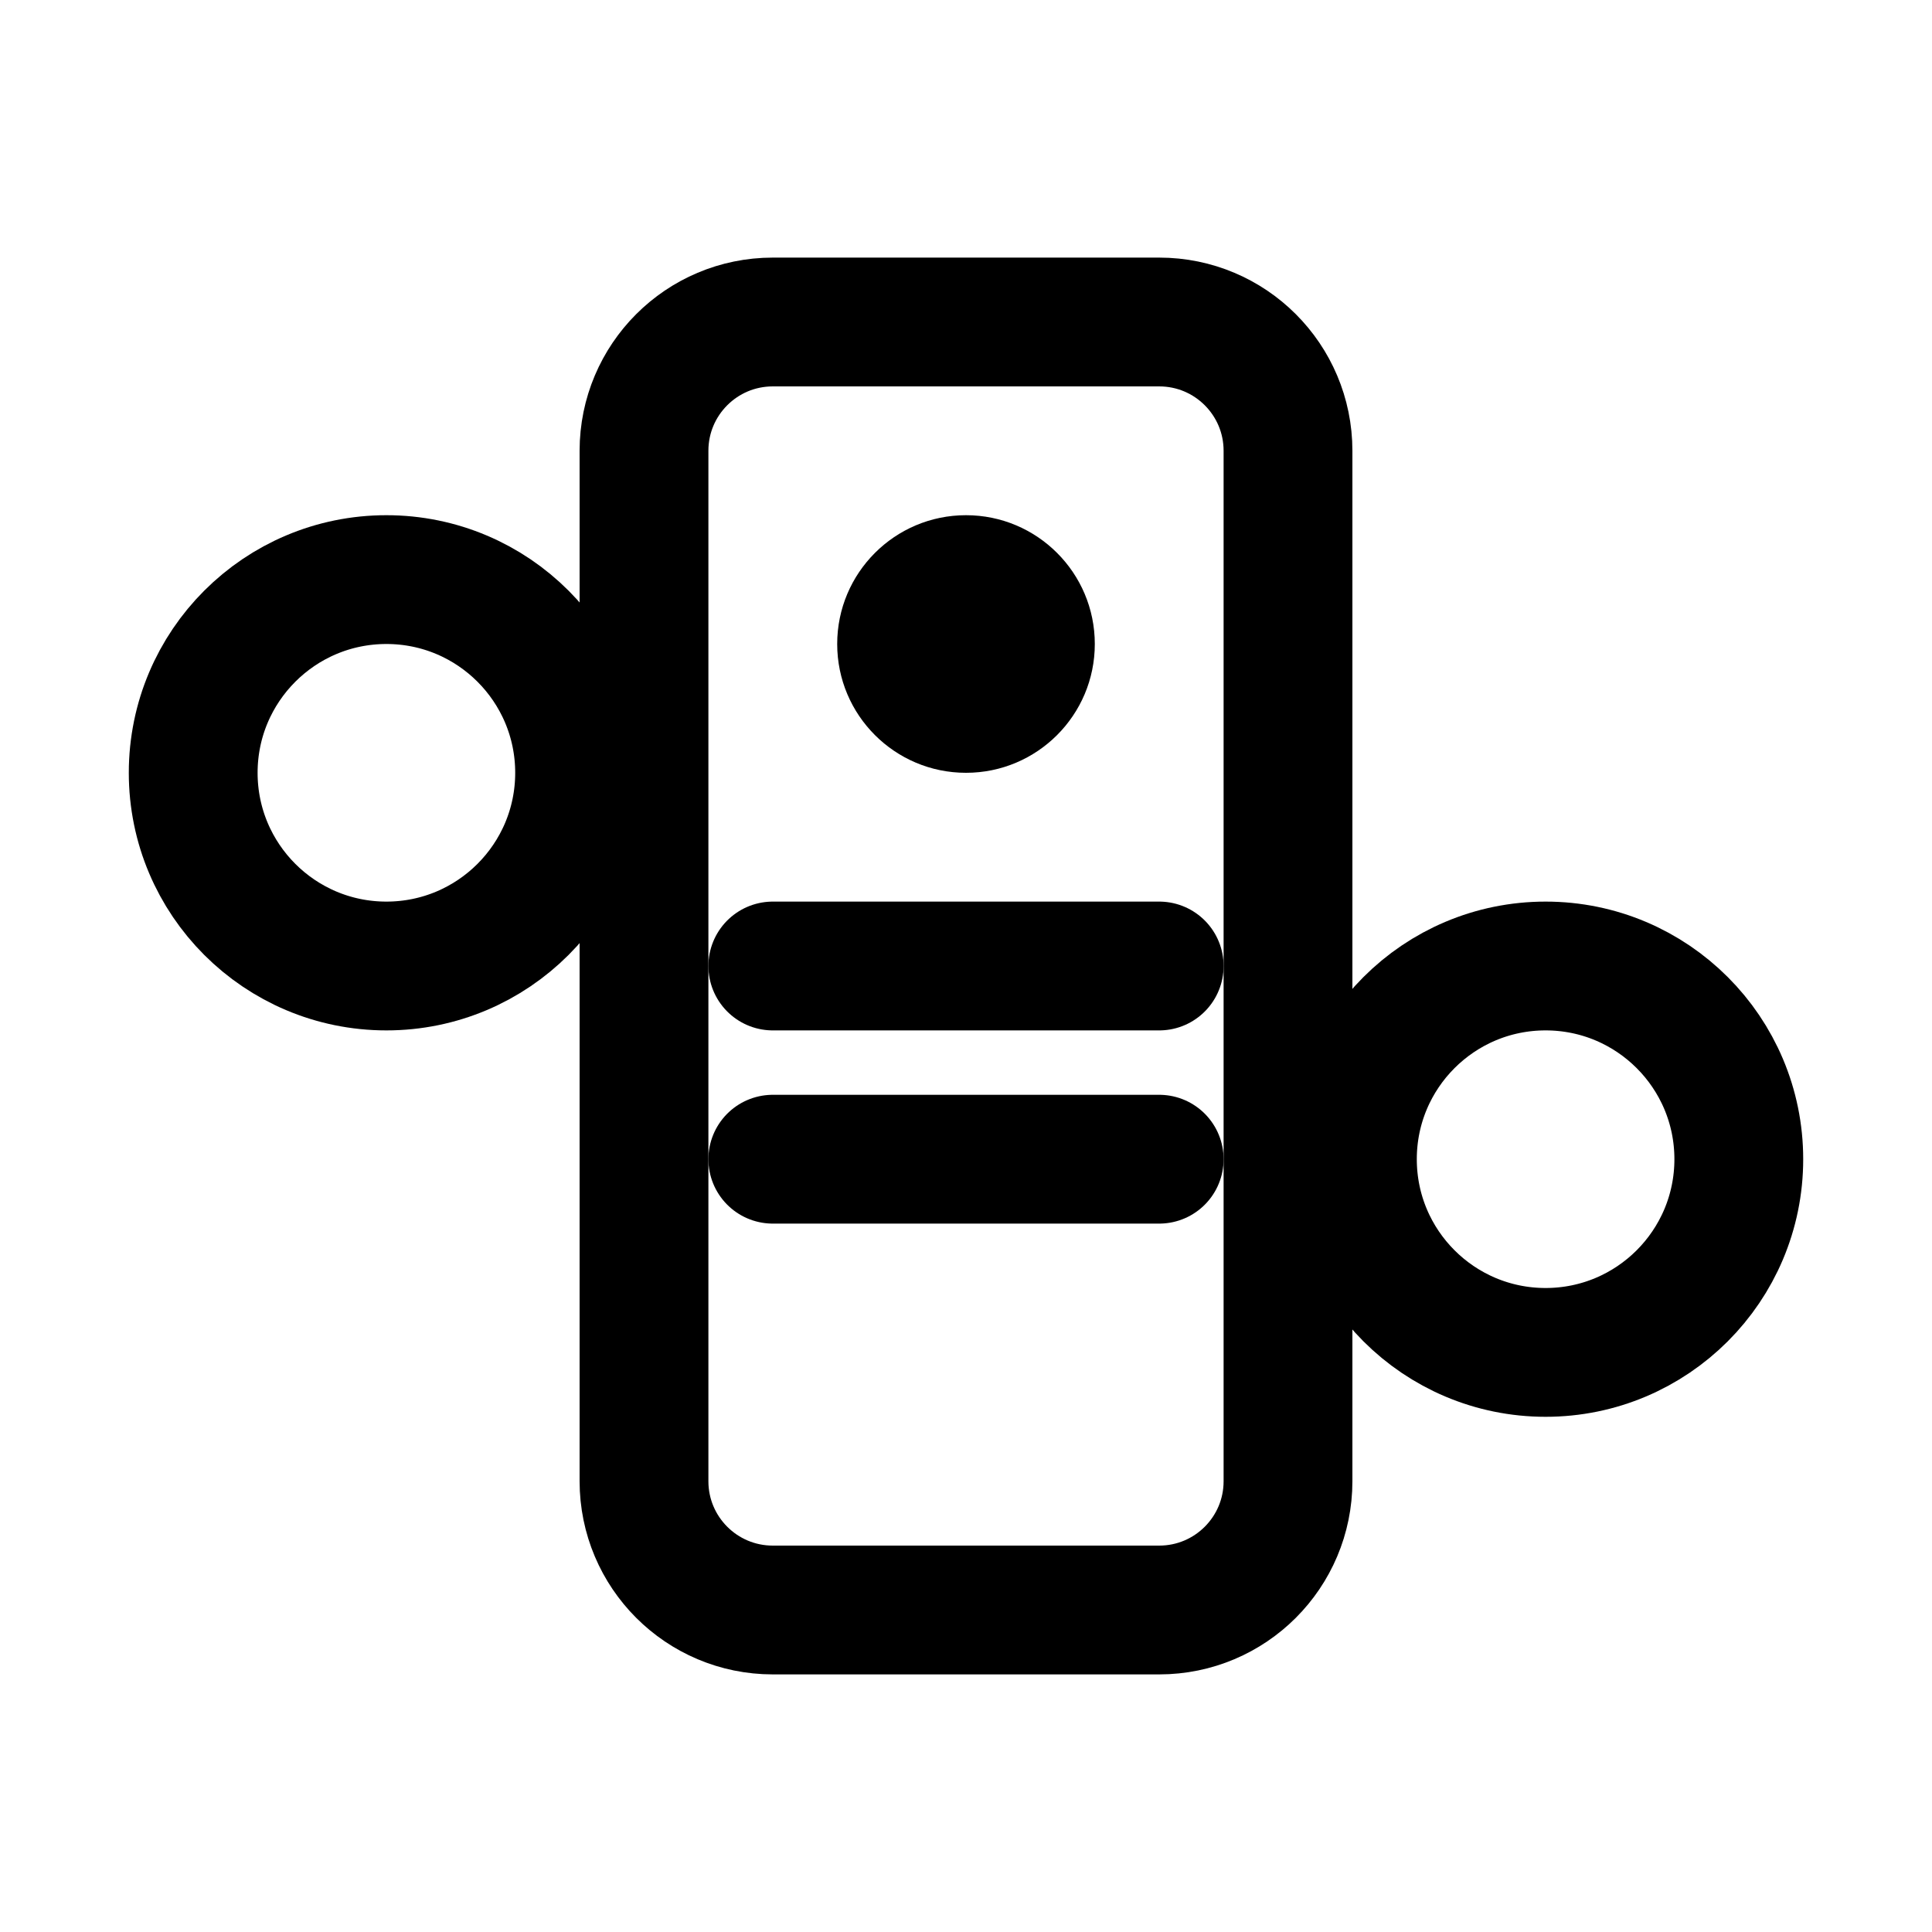
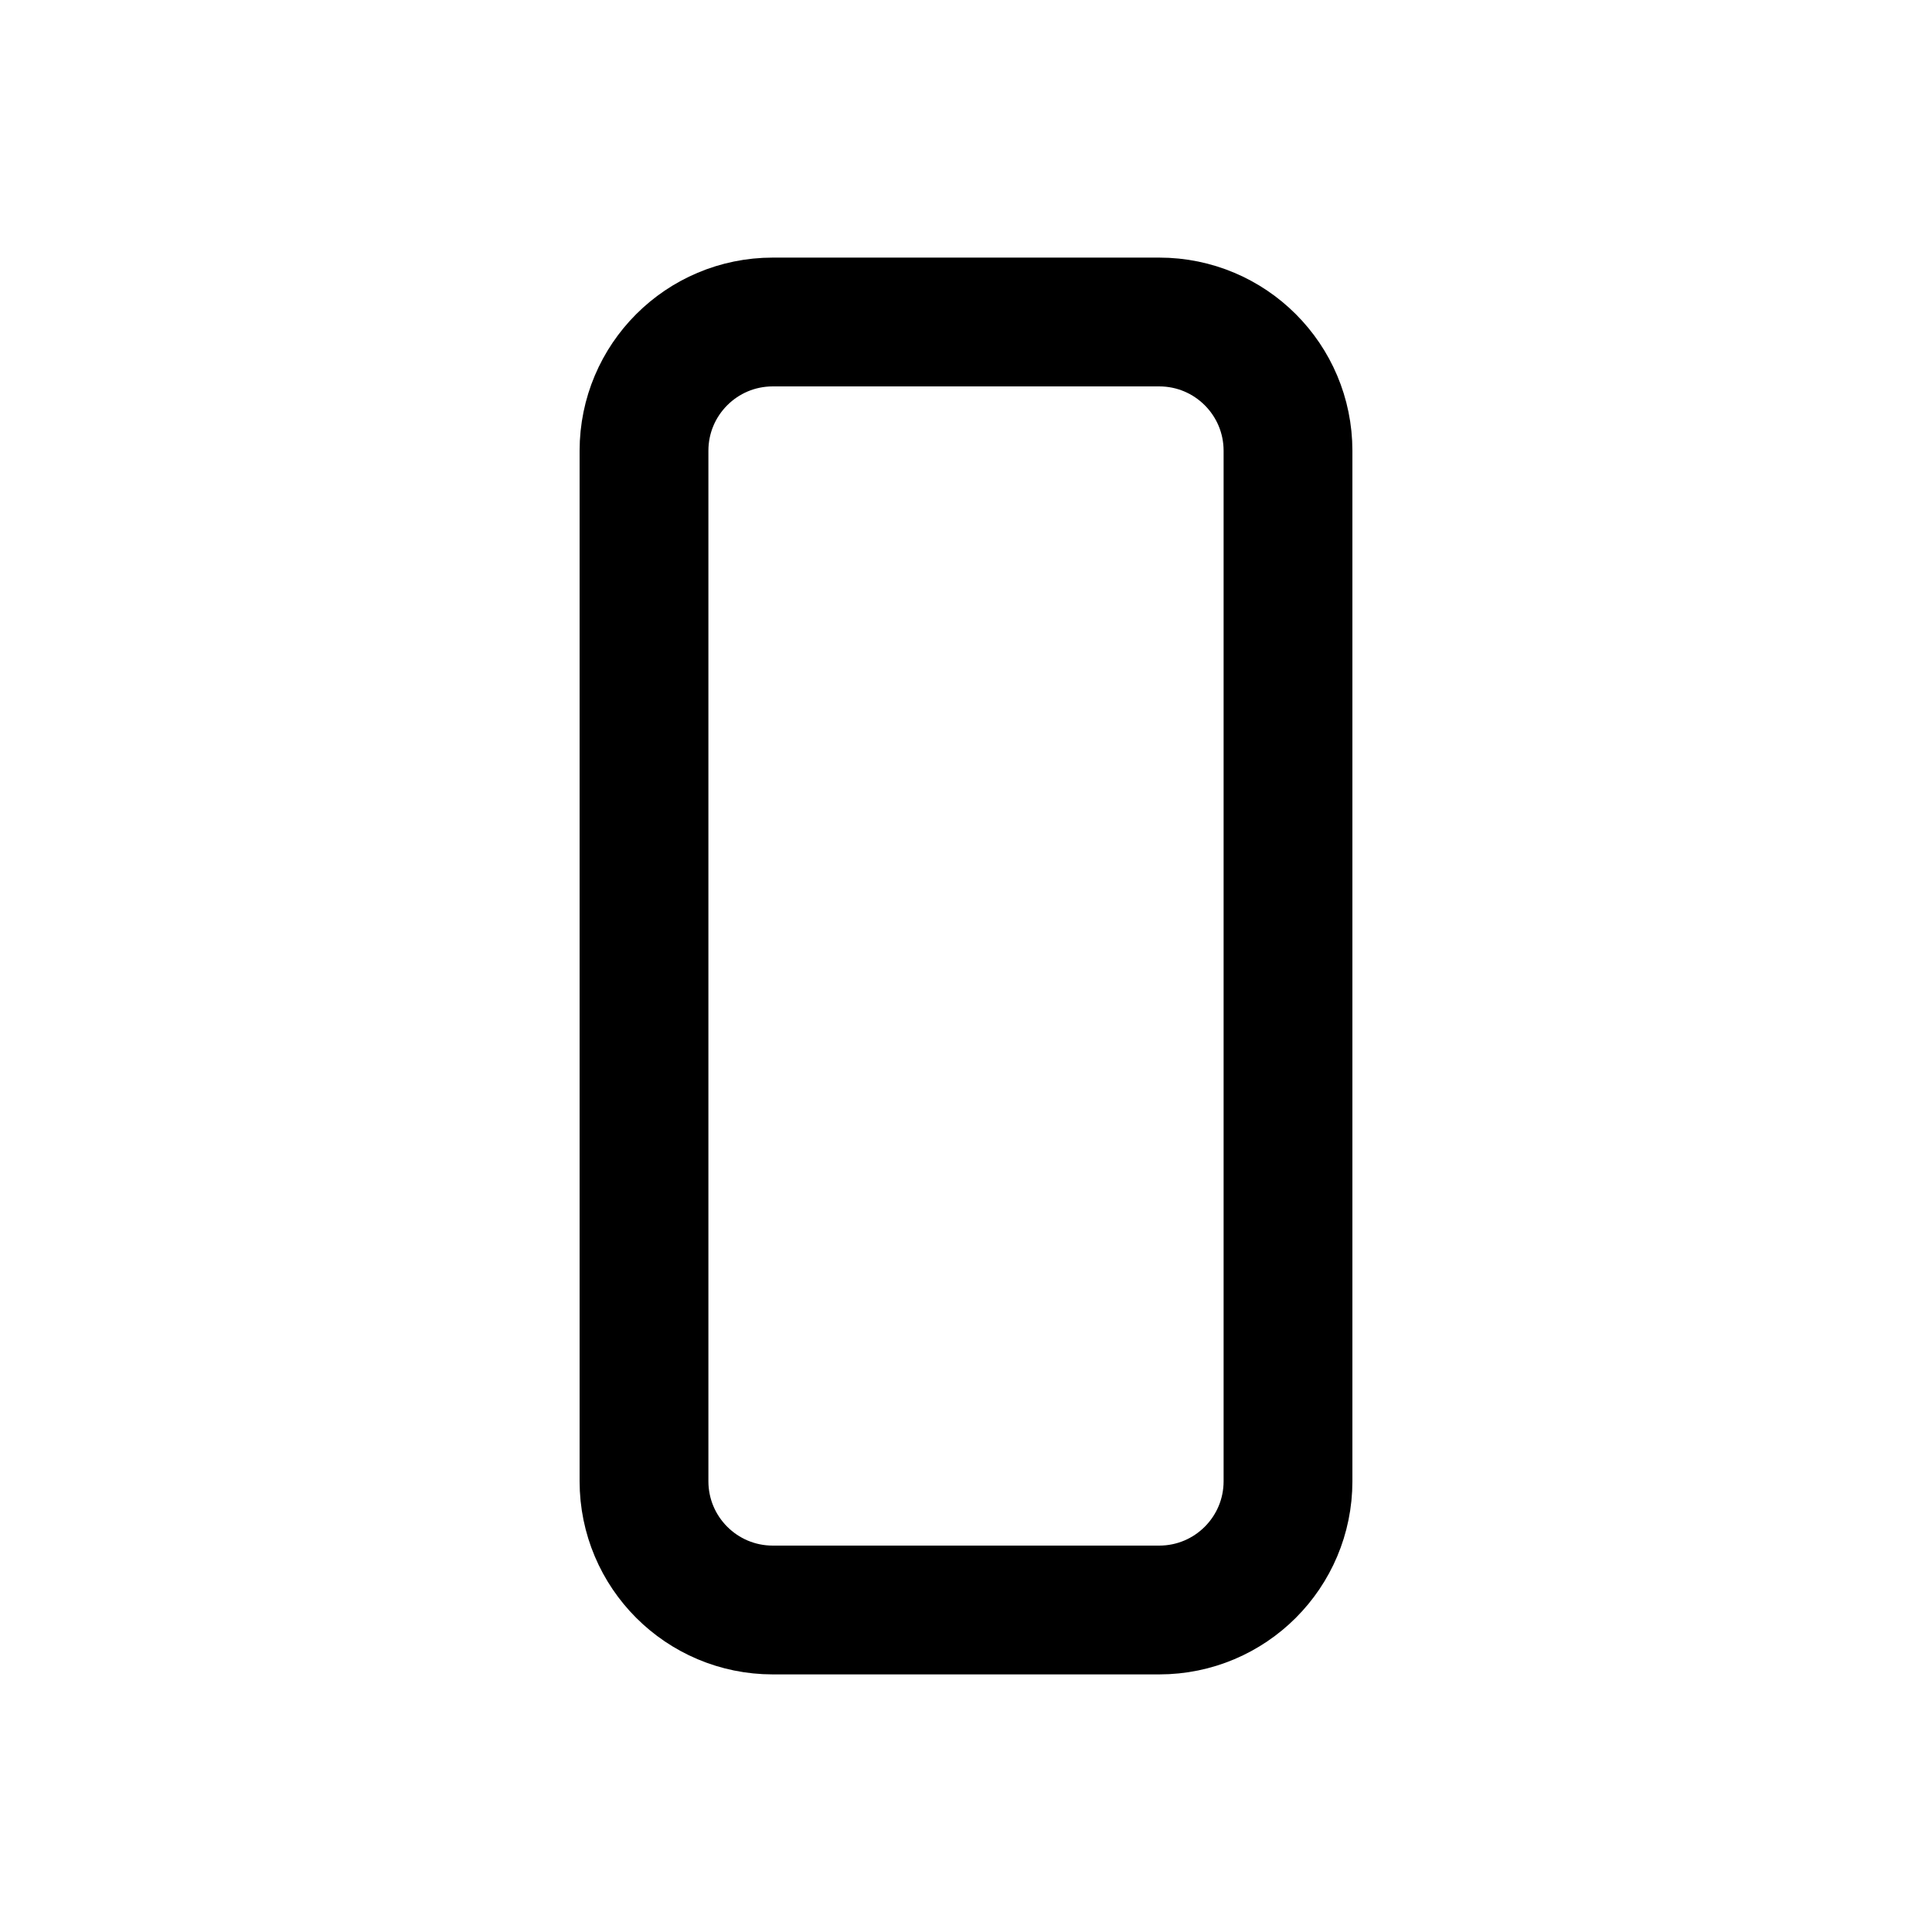
<svg xmlns="http://www.w3.org/2000/svg" width="30" height="30" viewBox="0 0 30 30" fill="none">
  <path d="M10 7C10 5.895 10.895 5 12 5H18C19.105 5 20 5.895 20 7V23C20 24.105 19.105 25 18 25H12C10.895 25 10 24.105 10 23V7Z" stroke="currentColor" stroke-width="2" fill="none" />
-   <circle cx="15" cy="10" r="2" fill="currentColor" />
-   <path d="M12 15H18" stroke="currentColor" stroke-width="2" stroke-linecap="round" />
-   <path d="M12 18H18" stroke="currentColor" stroke-width="2" stroke-linecap="round" />
-   <circle cx="6" cy="12" r="3" stroke="currentColor" stroke-width="2" fill="none" />
-   <circle cx="24" cy="18" r="3" stroke="currentColor" stroke-width="2" fill="none" />
</svg>